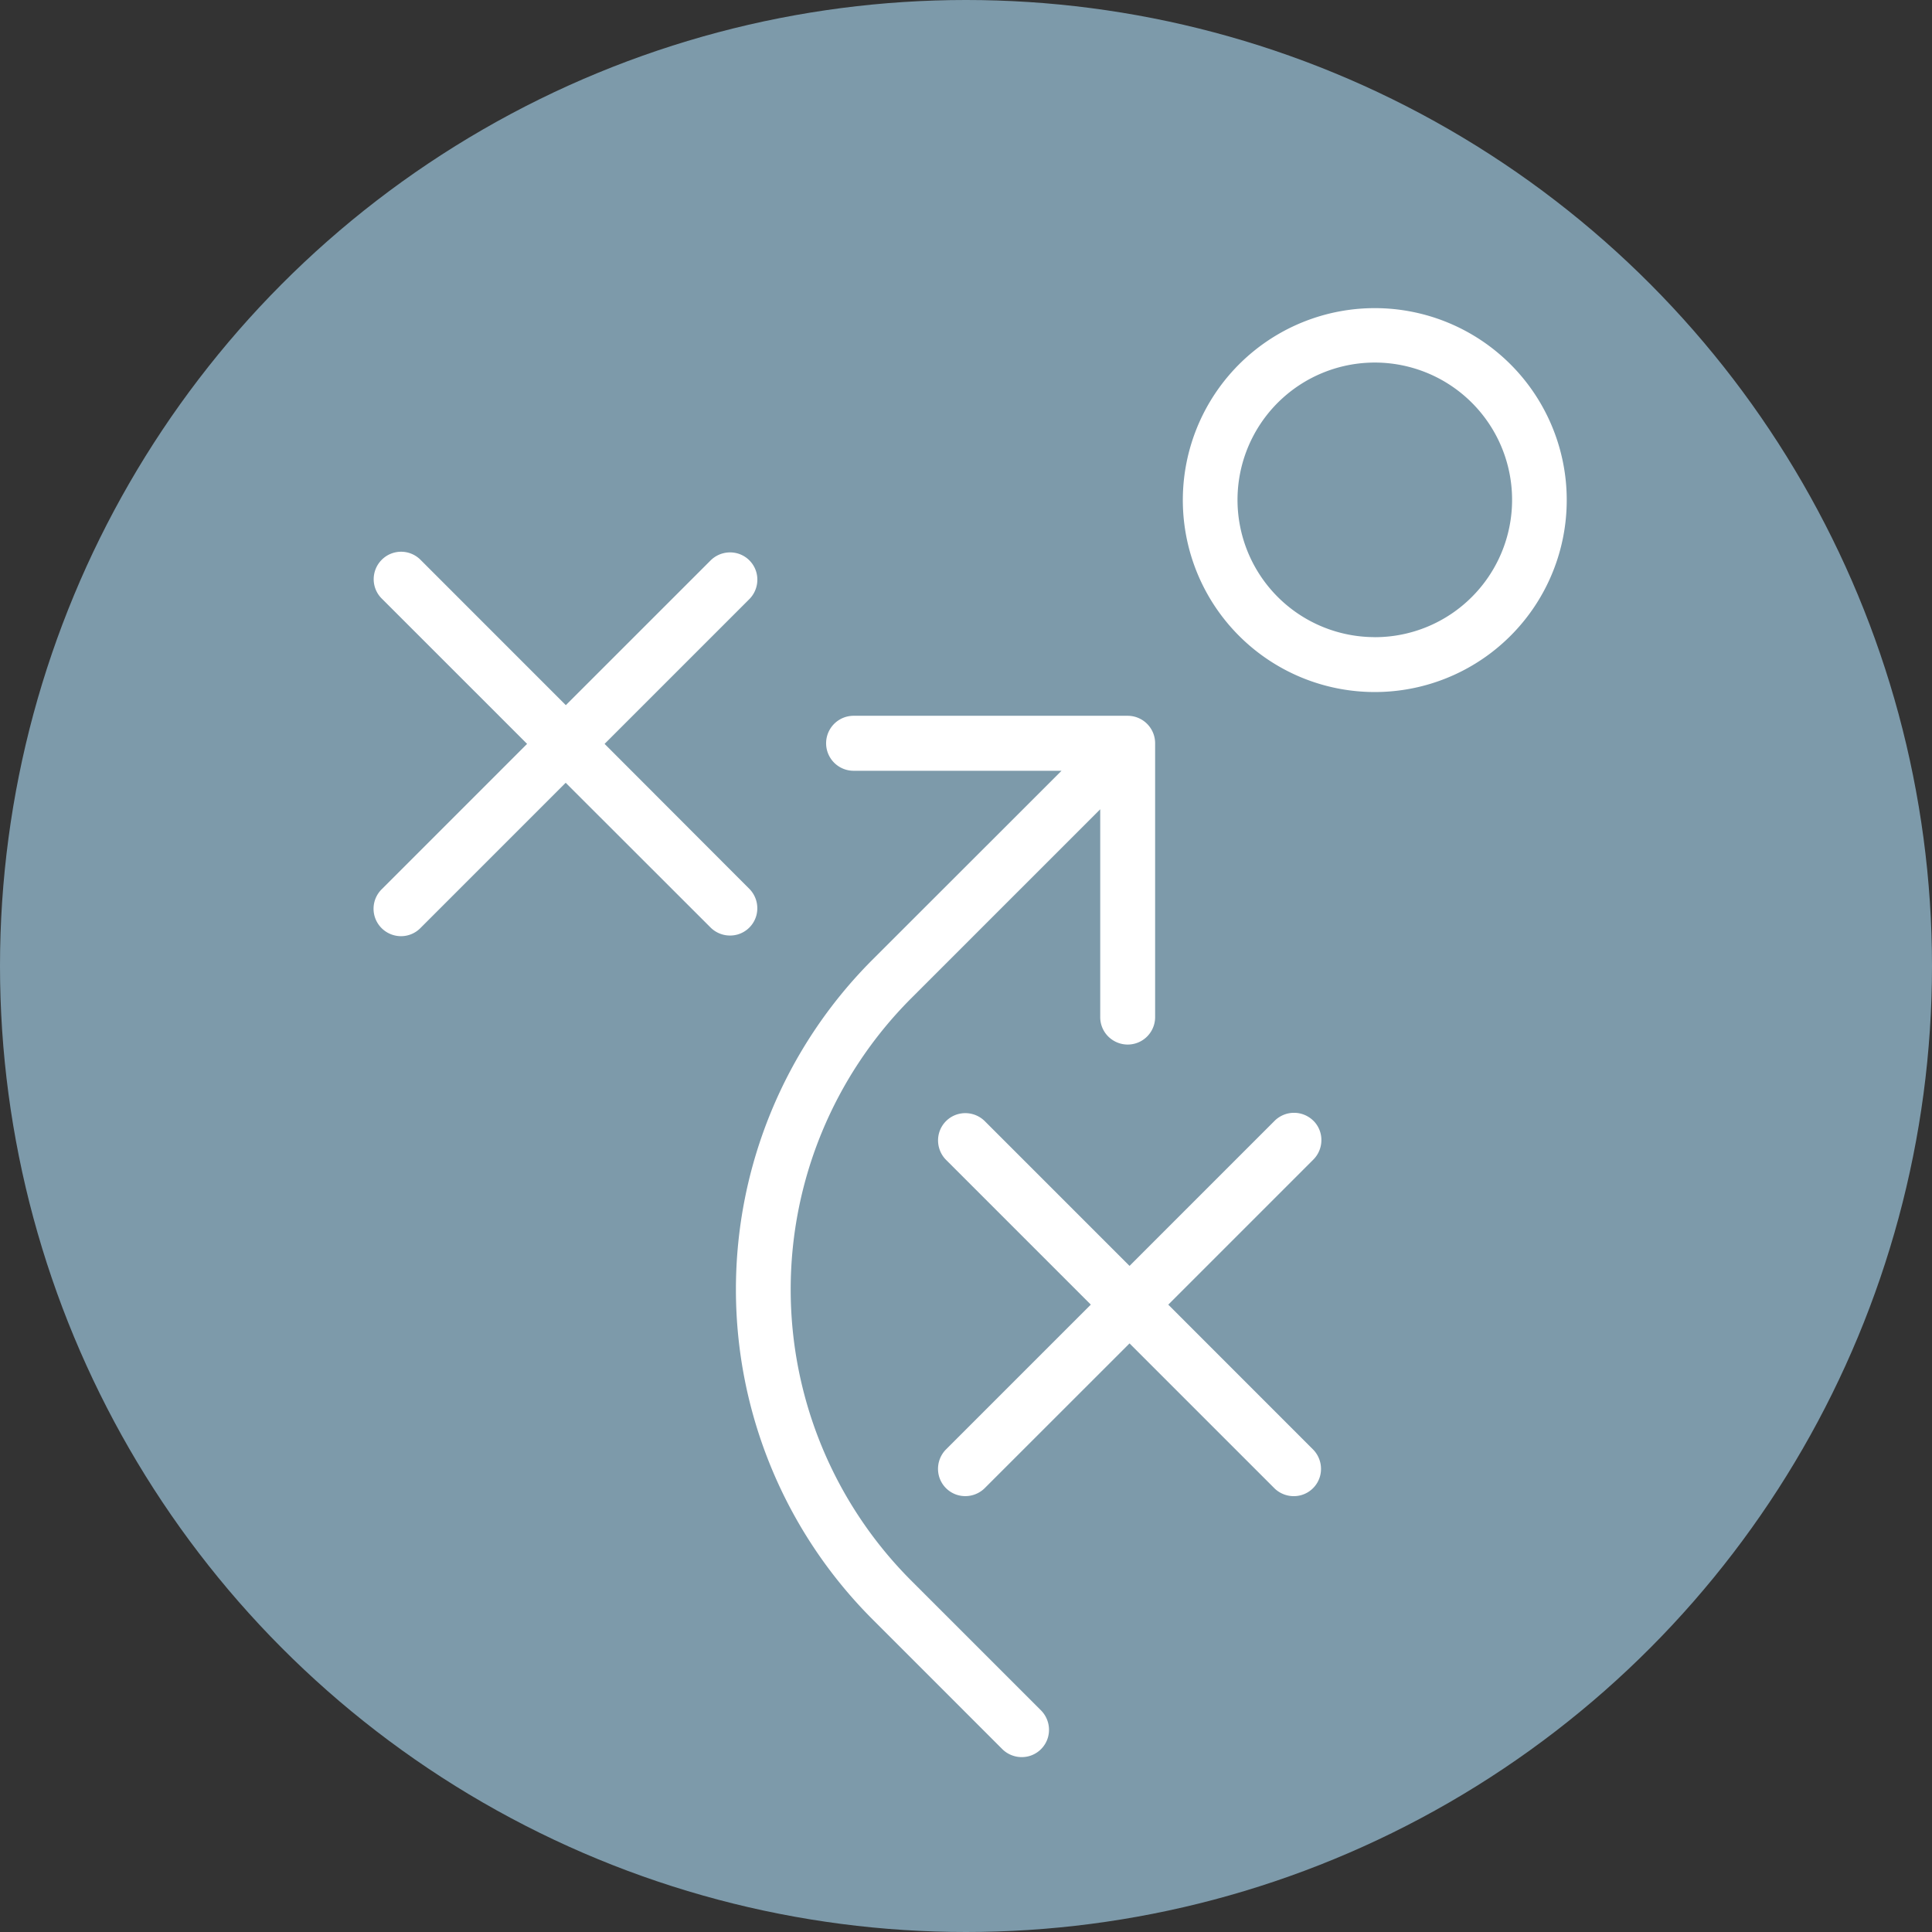
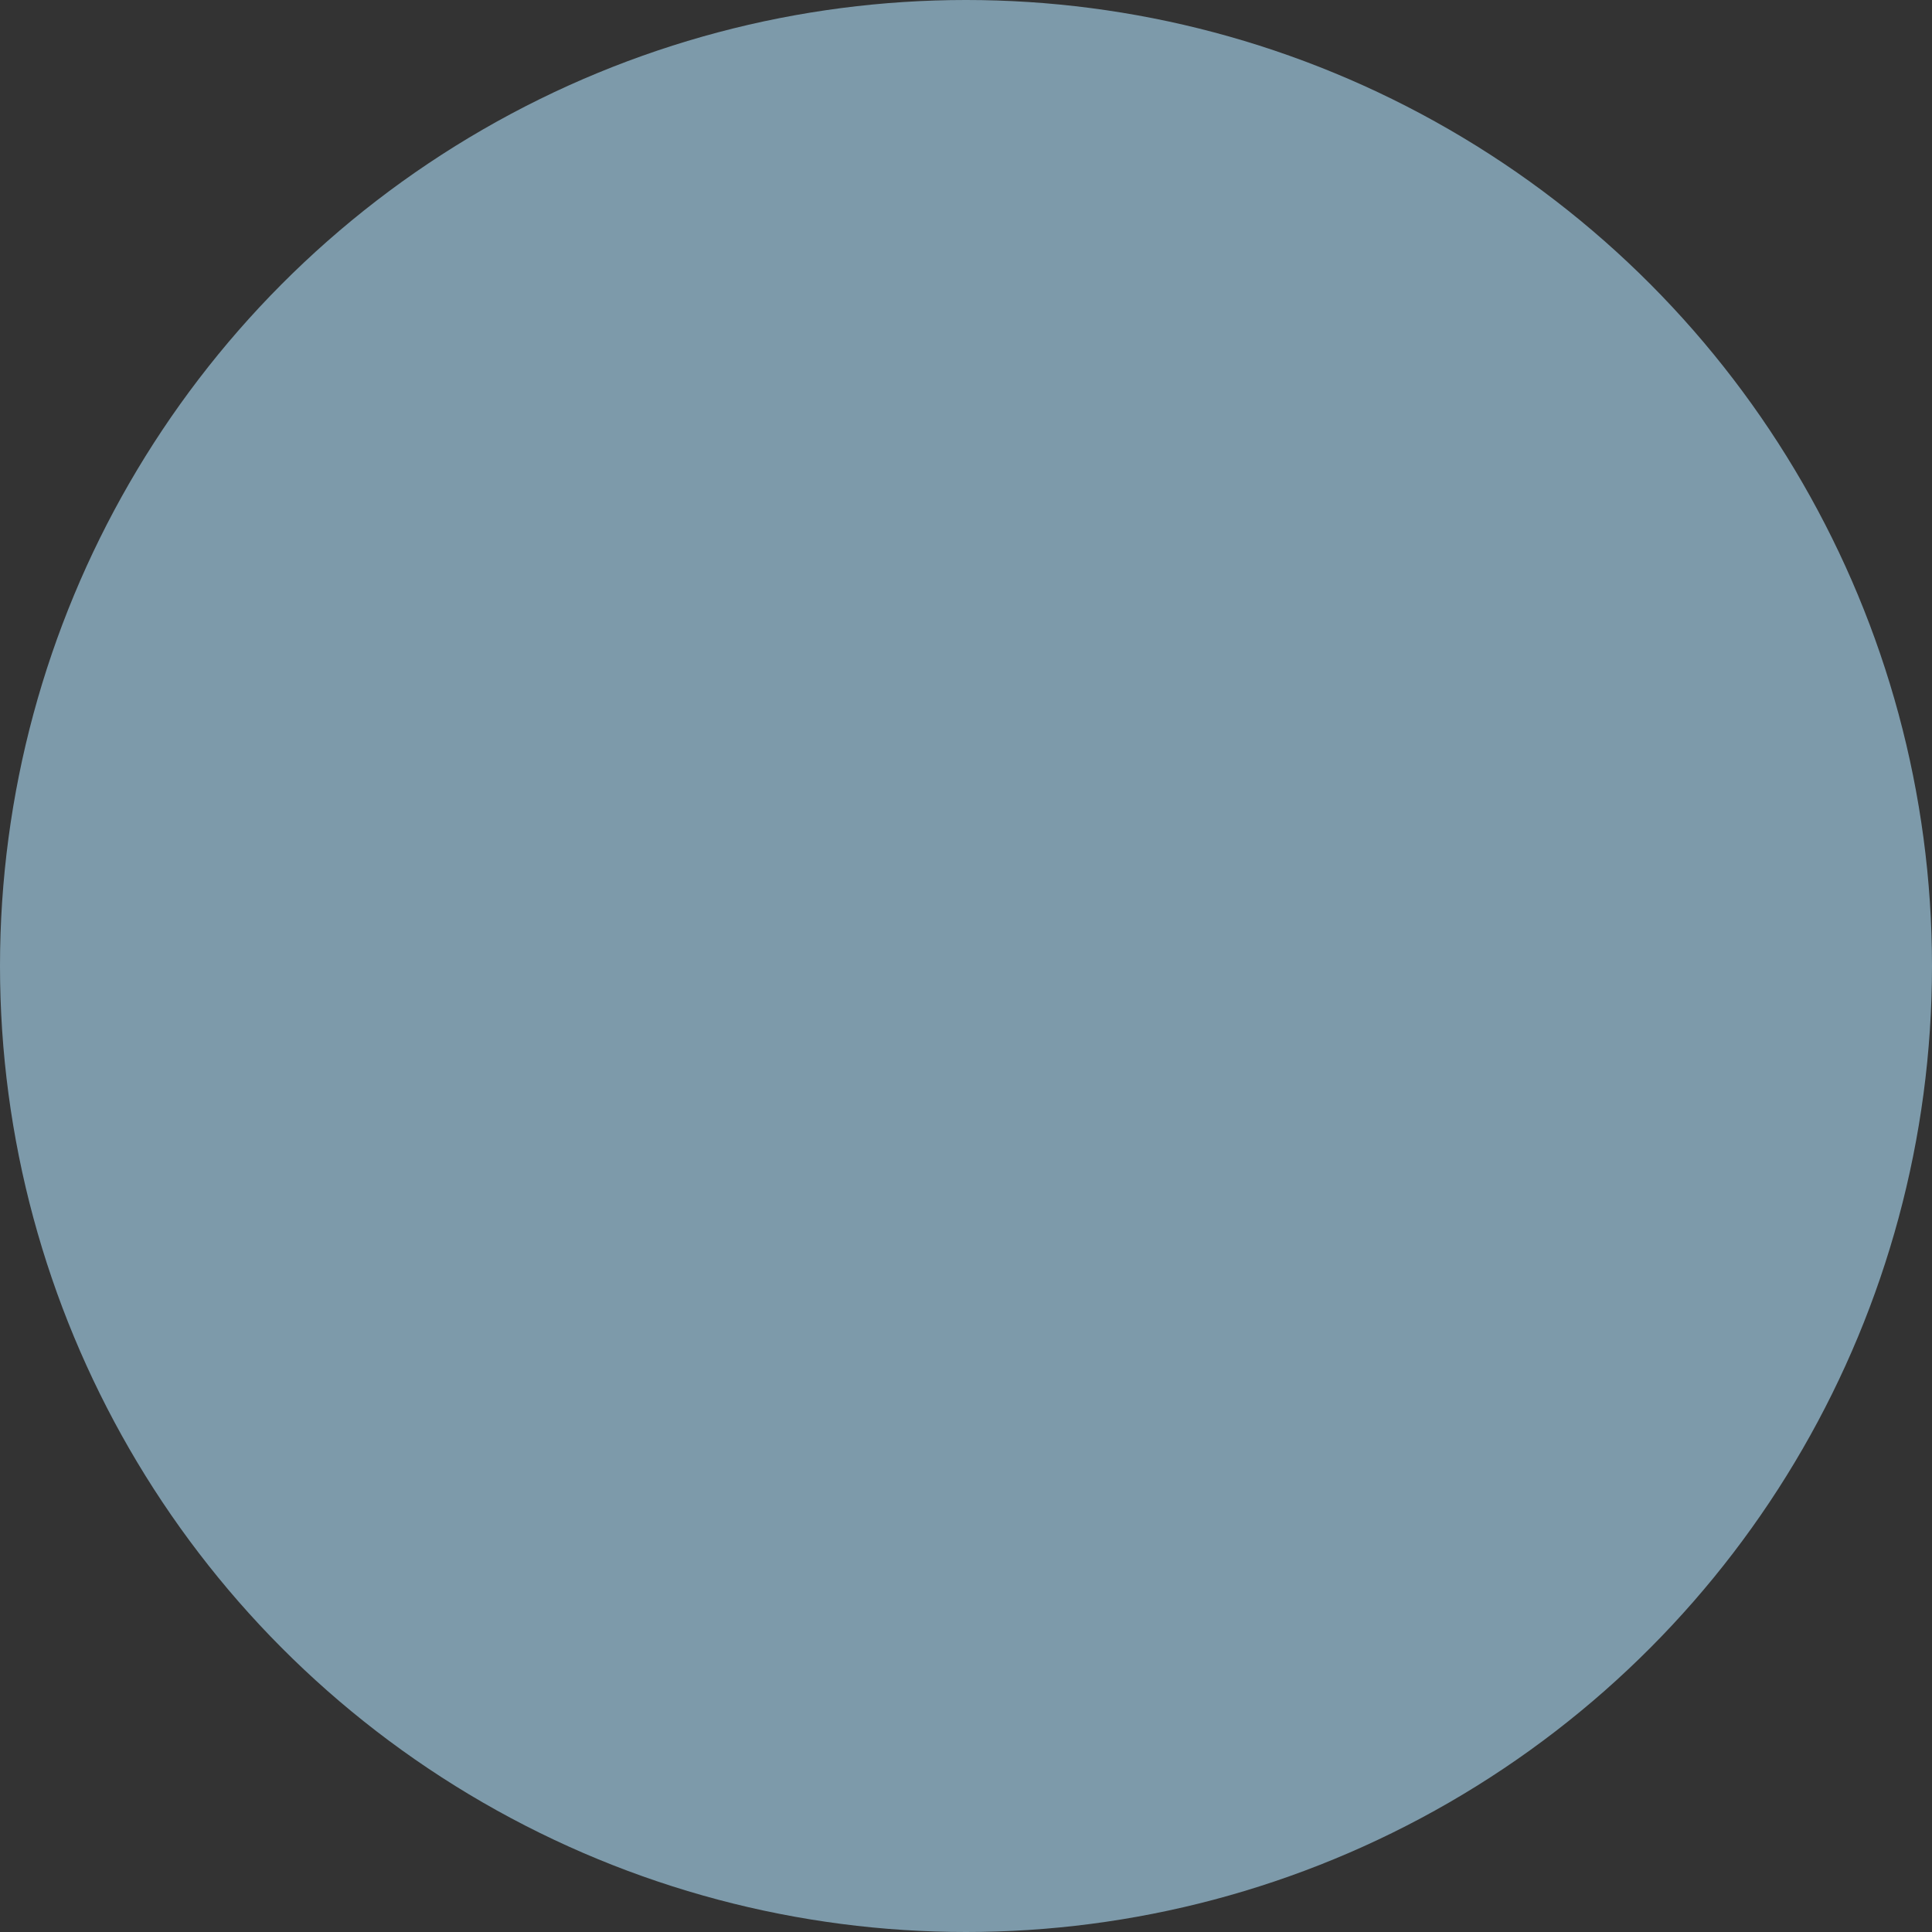
<svg xmlns="http://www.w3.org/2000/svg" width="200" height="200" viewBox="0 0 200 200">
  <rect x="0" y="0" width="200" height="200" fill="#333333" stroke="none" />
  <g id="icon-strategy" transform="translate(-1058 -1304)">
    <circle id="Ellipse_19" data-name="Ellipse 19" cx="100" cy="100" r="100" transform="translate(1058 1304)" fill="#7d9aaa" />
-     <path id="noun-strategy-4837831" d="M97.3,84.132a2.85,2.85,0,0,0-4.026,0L78.259,99.148,63.243,84.132h0a2.864,2.864,0,0,0-2.725-.7,2.82,2.82,0,0,0-1.983,1.983,2.864,2.864,0,0,0,.7,2.725l15.016,15.016L59.231,118.175h0a2.864,2.864,0,0,0-.7,2.725,2.82,2.82,0,0,0,1.983,1.983,2.864,2.864,0,0,0,2.725-.7L78.259,107.17l15.016,15.016h0a2.864,2.864,0,0,0,2.725.7,2.82,2.82,0,0,0,1.983-1.983,2.864,2.864,0,0,0-.7-2.725L82.27,103.159,97.286,88.143h0a2.853,2.853,0,0,0,.833-2.013,2.8,2.8,0,0,0-.817-2ZM34.921,64.151a2.864,2.864,0,0,0,2.725.7,2.82,2.82,0,0,0,1.983-1.983,2.864,2.864,0,0,0-.7-2.725L23.917,45.108,38.933,30.092h0a2.864,2.864,0,0,0,.7-2.725,2.82,2.82,0,0,0-1.983-1.983,2.864,2.864,0,0,0-2.725.7L19.905,41.1,4.889,26.081a2.833,2.833,0,0,0-4.042-.03,2.851,2.851,0,0,0-.833,2.028,2.82,2.82,0,0,0,.863,2.013L15.894,45.108.863,60.14a2.833,2.833,0,0,0-.03,4.042,2.851,2.851,0,0,0,2.028.833,2.82,2.82,0,0,0,2.013-.863L19.89,49.135ZM103.659,0a19.871,19.871,0,1,0,14.032,5.813A19.866,19.866,0,0,0,103.659,0Zm0,34.058A14.212,14.212,0,1,1,113.694,29.9a14.184,14.184,0,0,1-10.036,4.163ZM51.617,135.7l13.5,13.5h0a2.864,2.864,0,0,0,2.725.7,2.82,2.82,0,0,0,1.983-1.983,2.864,2.864,0,0,0-.7-2.725l-13.5-13.5h0a42.647,42.647,0,0,1,0-60.215l19.6-19.6V73.4a2.824,2.824,0,0,0,1.423,2.452A2.838,2.838,0,0,0,80.908,73.4V45.033A2.843,2.843,0,0,0,78.077,42.2H49.695a2.846,2.846,0,0,0,0,5.692H71.22l-19.6,19.587h0a48.293,48.293,0,0,0,0,68.223Z" transform="translate(1096.67 1335.898)" fill="#fff" />
  </g>
</svg>